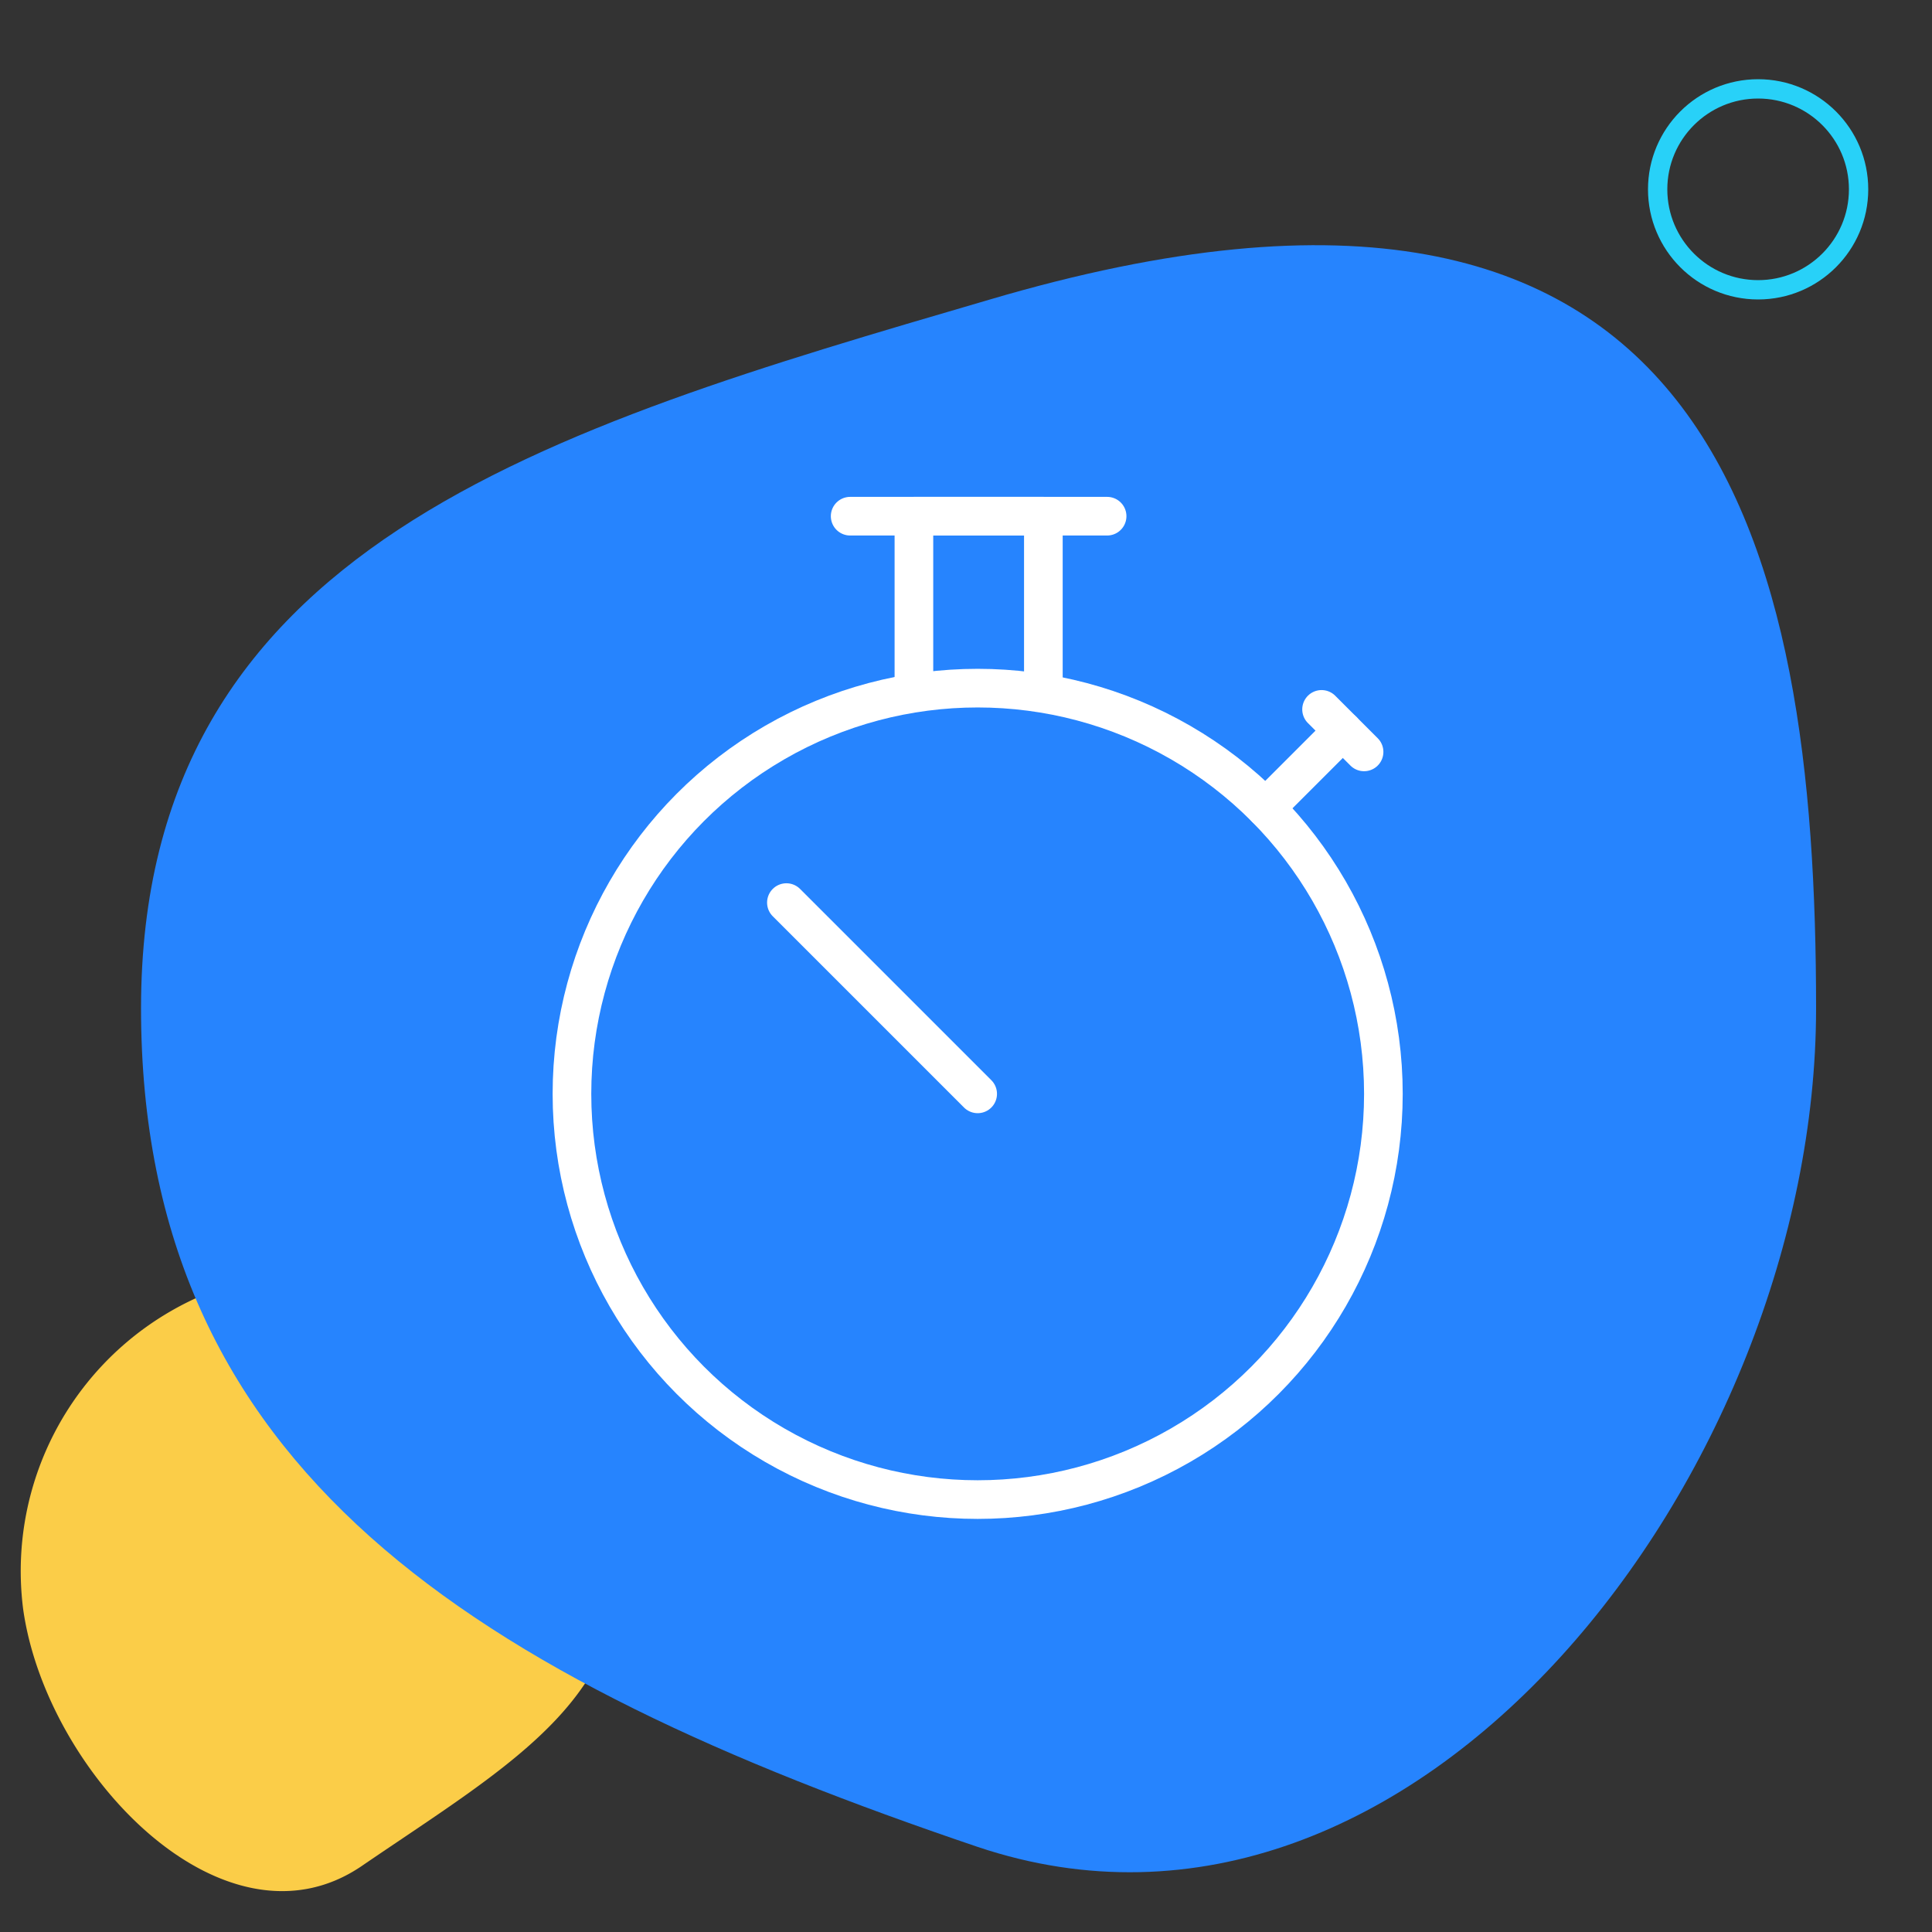
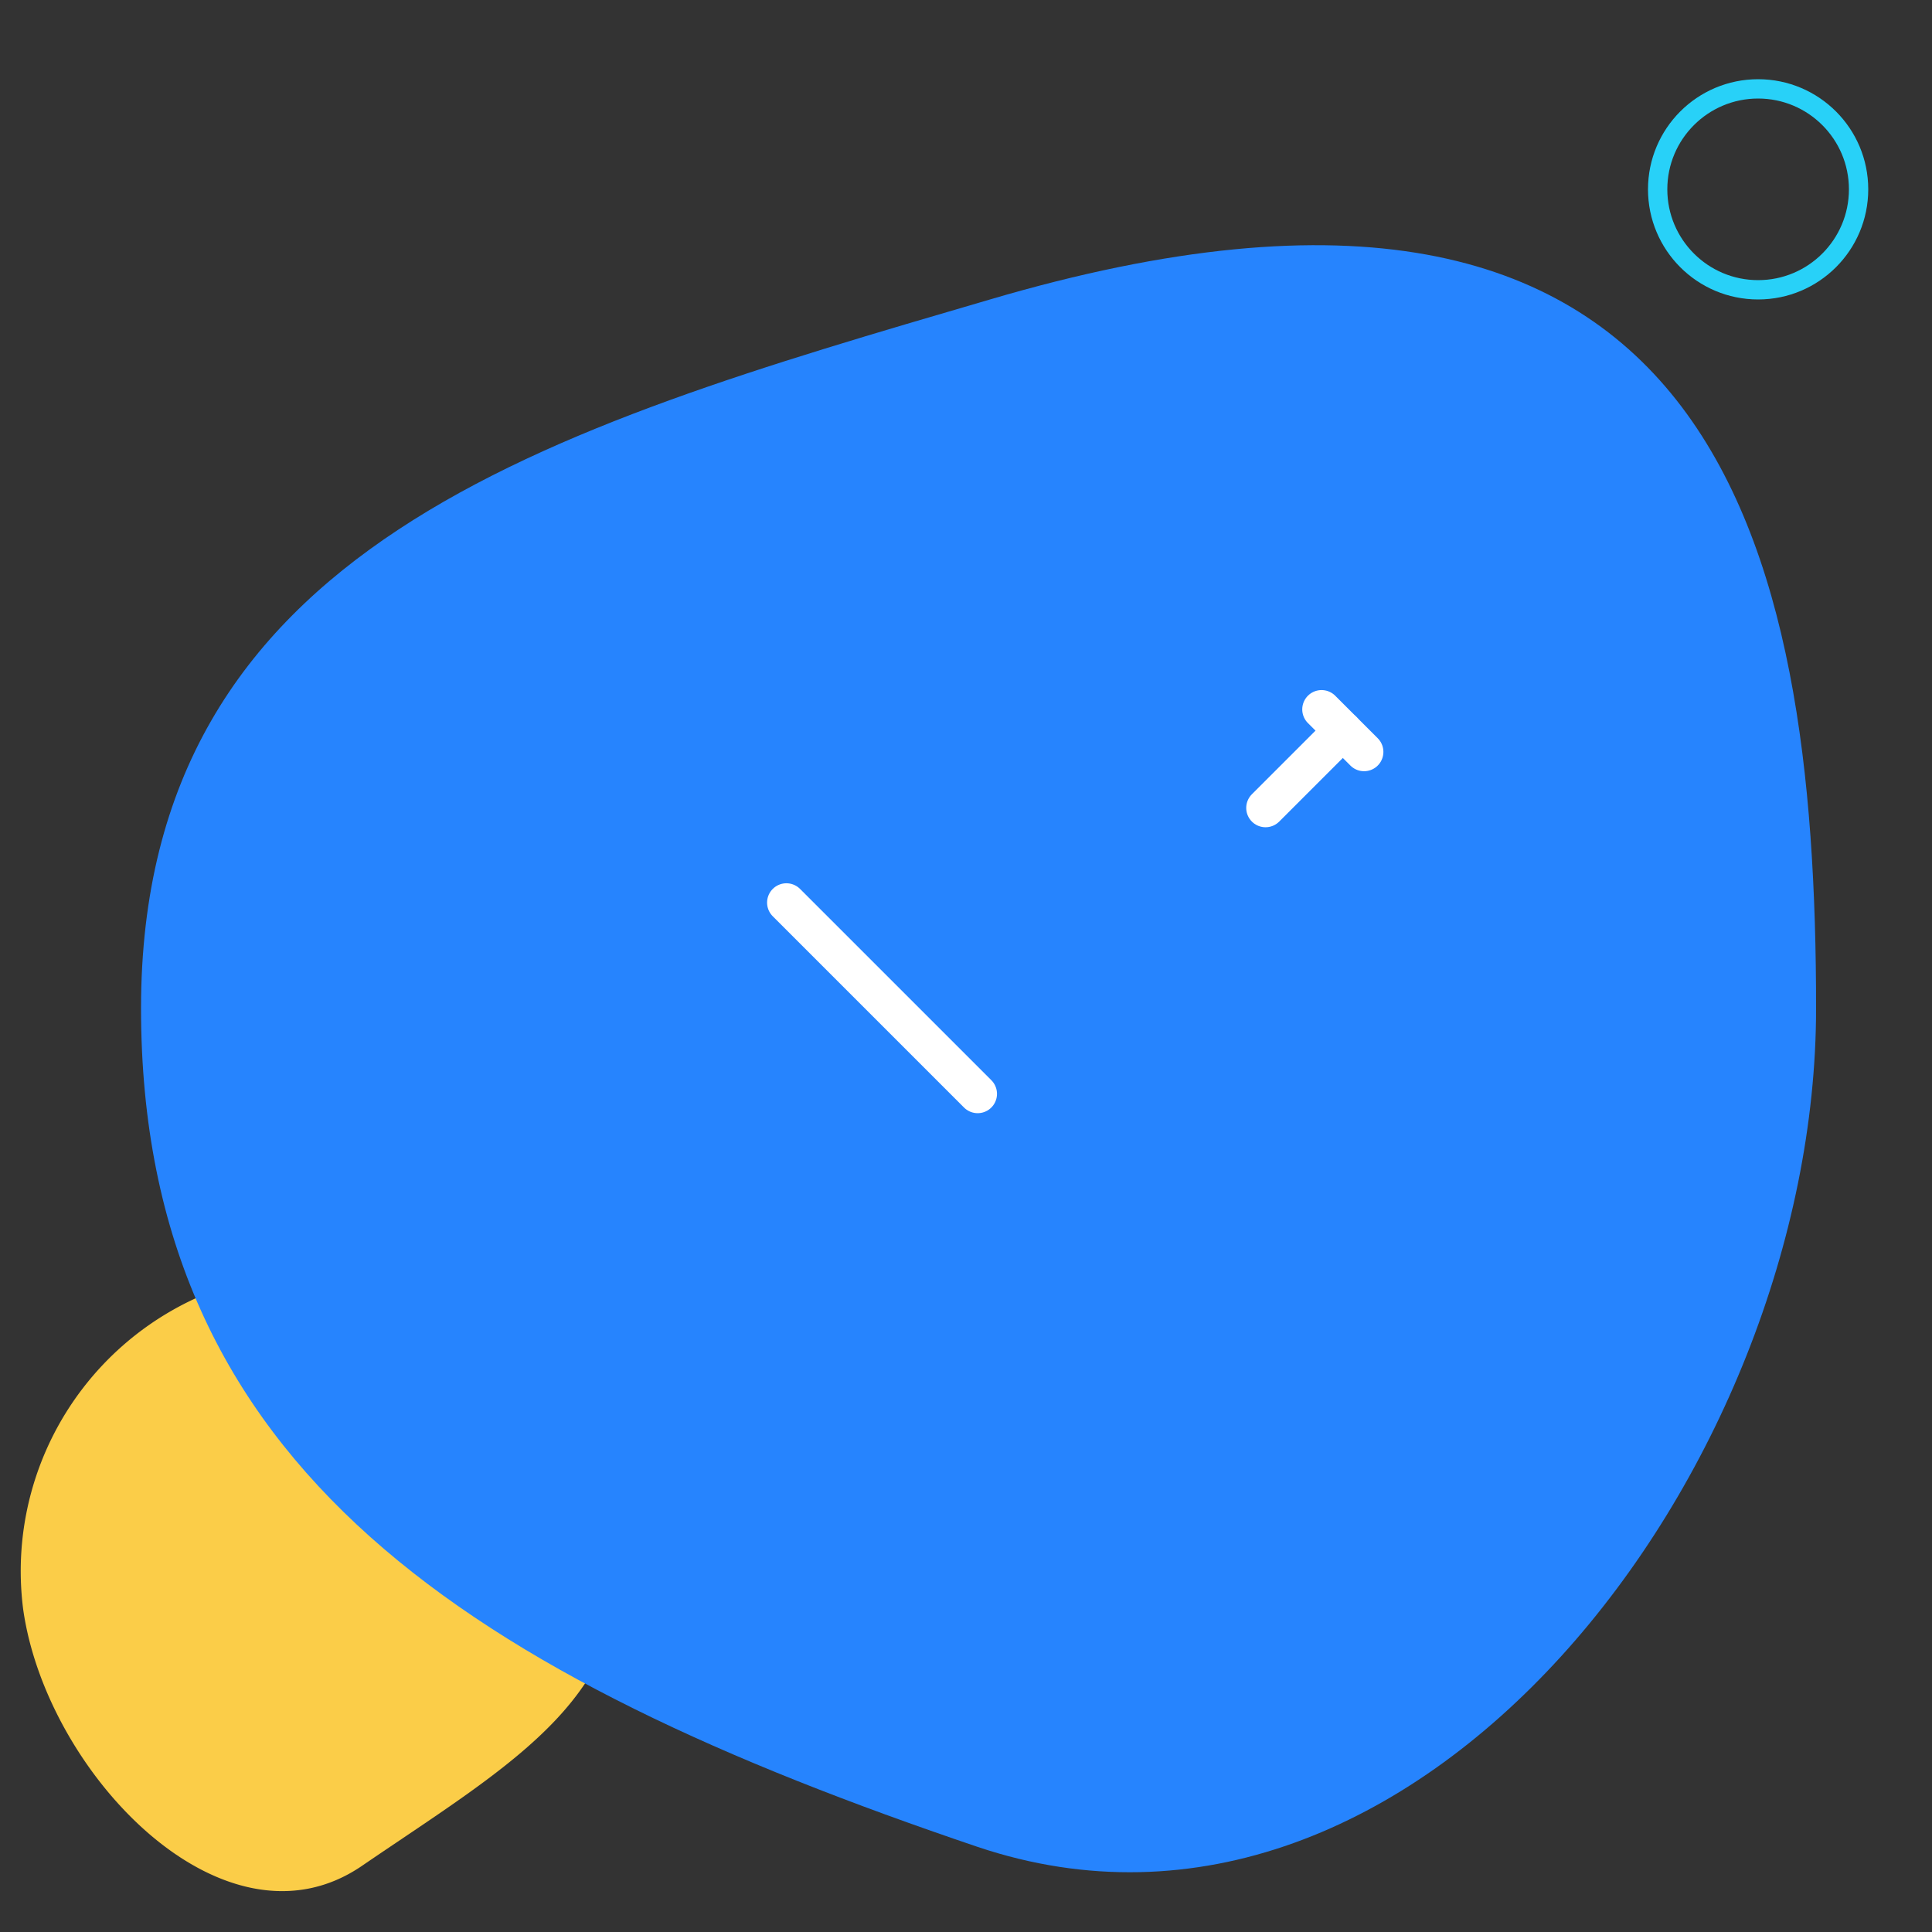
<svg xmlns="http://www.w3.org/2000/svg" xmlns:ns1="http://sodipodi.sourceforge.net/DTD/sodipodi-0.dtd" xmlns:ns2="http://www.inkscape.org/namespaces/inkscape" id="Gruppe_167" data-name="Gruppe 167" width="100" height="100" viewBox="0 0 100 100" version="1.1" ns1:docname="coach-icon.svg" ns2:version="1.0.2 (e86c8708, 2021-01-15)">
  <rect x="0" y="0" width="100" height="100" fill="#333333" stroke="none" />
  <defs id="defs847" />
  <ns1:namedview pagecolor="#ffffff" bordercolor="#666666" borderopacity="1" objecttolerance="10" gridtolerance="10" guidetolerance="10" ns2:pageopacity="0" ns2:pageshadow="2" ns2:window-width="1312" ns2:window-height="954" id="namedview845" showgrid="false" ns2:zoom="6.69" ns2:cx="50" ns2:cy="68.834081" ns2:window-x="2439" ns2:window-y="358" ns2:window-maximized="0" ns2:current-layer="Gruppe_167" ns2:document-rotation="0" />
  <path id="Pfad_99" data-name="Pfad 99" d="M32,78.8c1.1,8.5-5.4,12-13.3,17.4C11.6,101,2.4,91.4,1.2,82.9A15.536,15.536,0,0,1,32,78.8Z" transform="translate(0 0.4)" fill="#fbcd48" style="fill:#fbcd48;fill-opacity:1" />
  <path id="Pfad_100" data-name="Pfad 100" d="M94,52.188C94,76.1,73.3,103.23,50.6,95.594,24.479,86.752,7.3,76.1,7.3,52.188S28.2,22.245,51.2,15.513C88.977,4.36,94,28.274,94,52.188Z" fill="#2684fe" />
  <g id="Gruppe_166" data-name="Gruppe 166" transform="translate(29.604 26.718)">
-     <circle id="Ellipse_48" data-name="Ellipse 48" cx="21" cy="21" r="21" transform="translate(0 8.9)" stroke-width="2" stroke="#fff" stroke-linecap="round" stroke-linejoin="round" stroke-miterlimit="10" fill="none" />
-     <line id="Linie_1" data-name="Linie 1" x2="13.3" transform="translate(14.4)" fill="none" stroke="#fff" stroke-linecap="round" stroke-linejoin="round" stroke-miterlimit="10" stroke-width="2" />
    <line id="Linie_2" data-name="Linie 2" y1="4" x2="4" transform="translate(35.9 11.1)" fill="none" stroke="#fff" stroke-linecap="round" stroke-linejoin="round" stroke-miterlimit="10" stroke-width="2" />
-     <path id="Pfad_101" data-name="Pfad 101" d="M47.1,35.5v-9h6.7v9" transform="translate(-29.4 -26.5)" fill="none" stroke="#fff" stroke-linecap="round" stroke-linejoin="round" stroke-miterlimit="10" stroke-width="2" />
    <line id="Linie_3" data-name="Linie 3" x2="2.2" y2="2.2" transform="translate(38.8 10)" fill="none" stroke="#fff" stroke-linecap="round" stroke-linejoin="round" stroke-miterlimit="10" stroke-width="2" />
    <line id="Linie_4" data-name="Linie 4" x1="9.9" y1="9.9" transform="translate(11.1 20)" fill="none" stroke="#fff" stroke-linecap="round" stroke-linejoin="round" stroke-miterlimit="10" stroke-width="2" />
  </g>
-   <rect id="Rechteck_422" data-name="Rechteck 422" width="100" height="100" fill="none" />
  <circle id="Ellipse_49" data-name="Ellipse 49" cx="5.2" cy="5.2" r="5.2" transform="translate(85.8 4.6)" fill="none" stroke="#a248fb" stroke-miterlimit="10" stroke-width="1" style="stroke:#28d1f8;stroke-opacity:1" />
</svg>